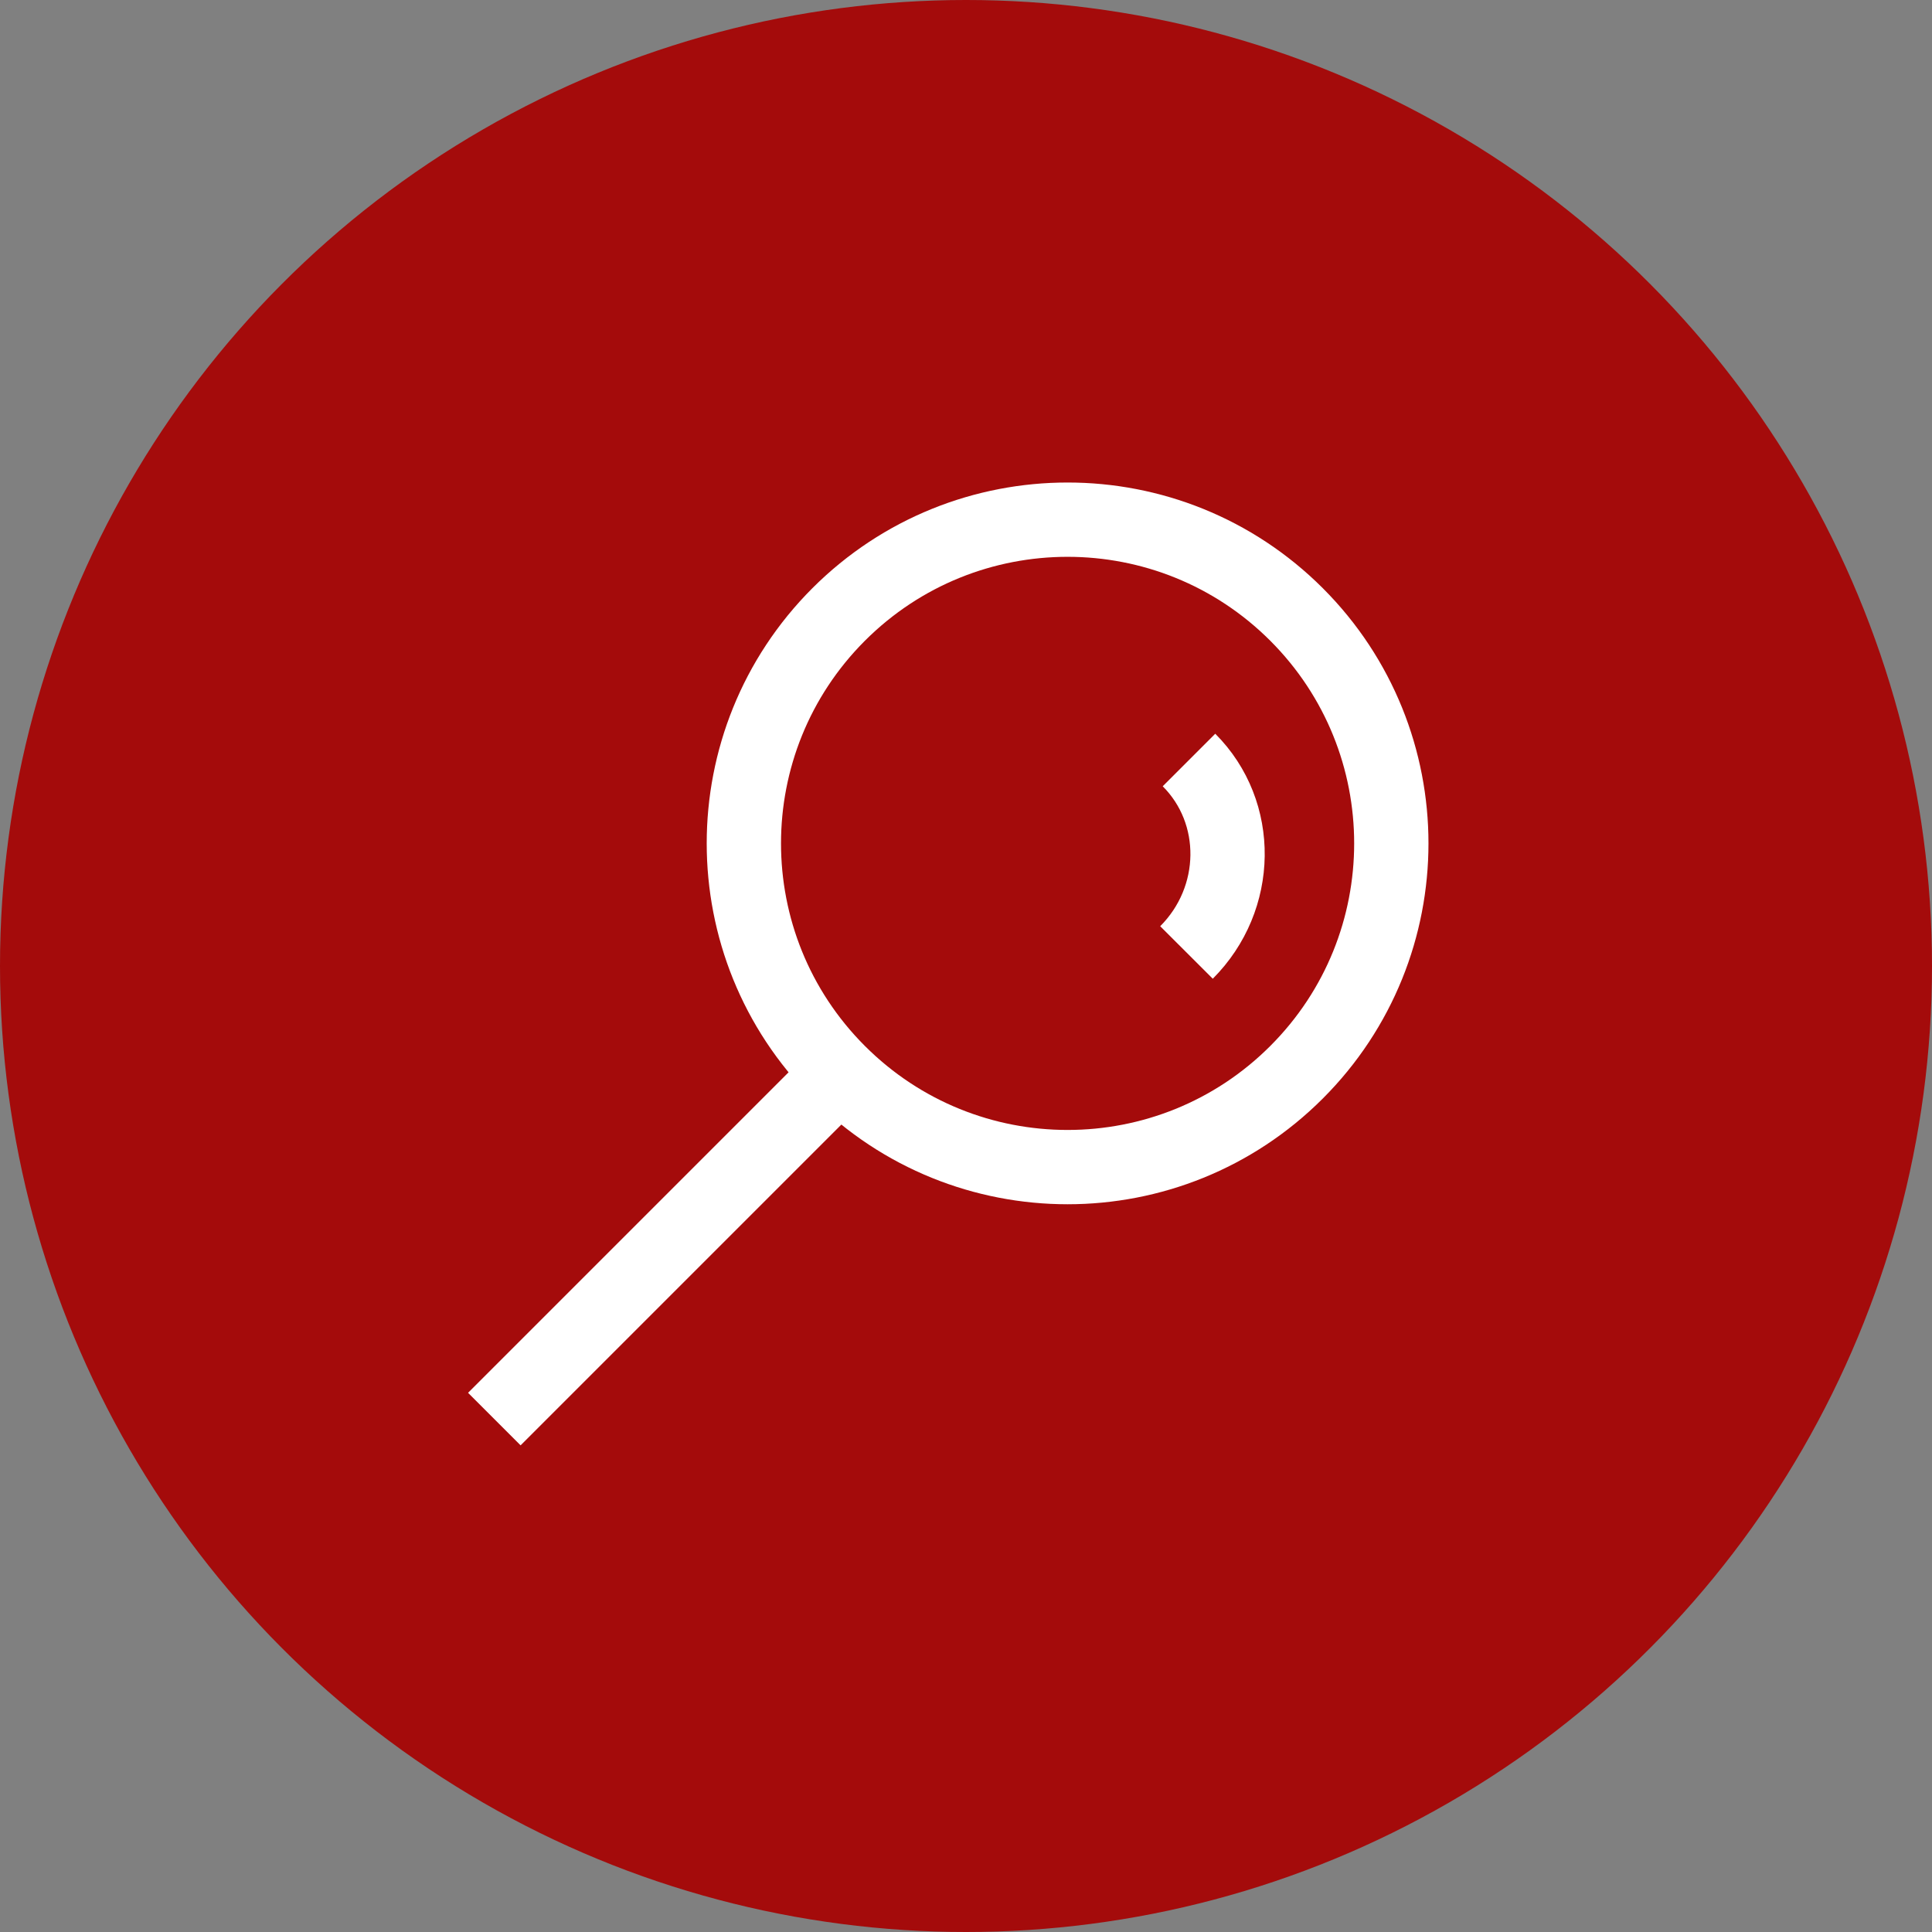
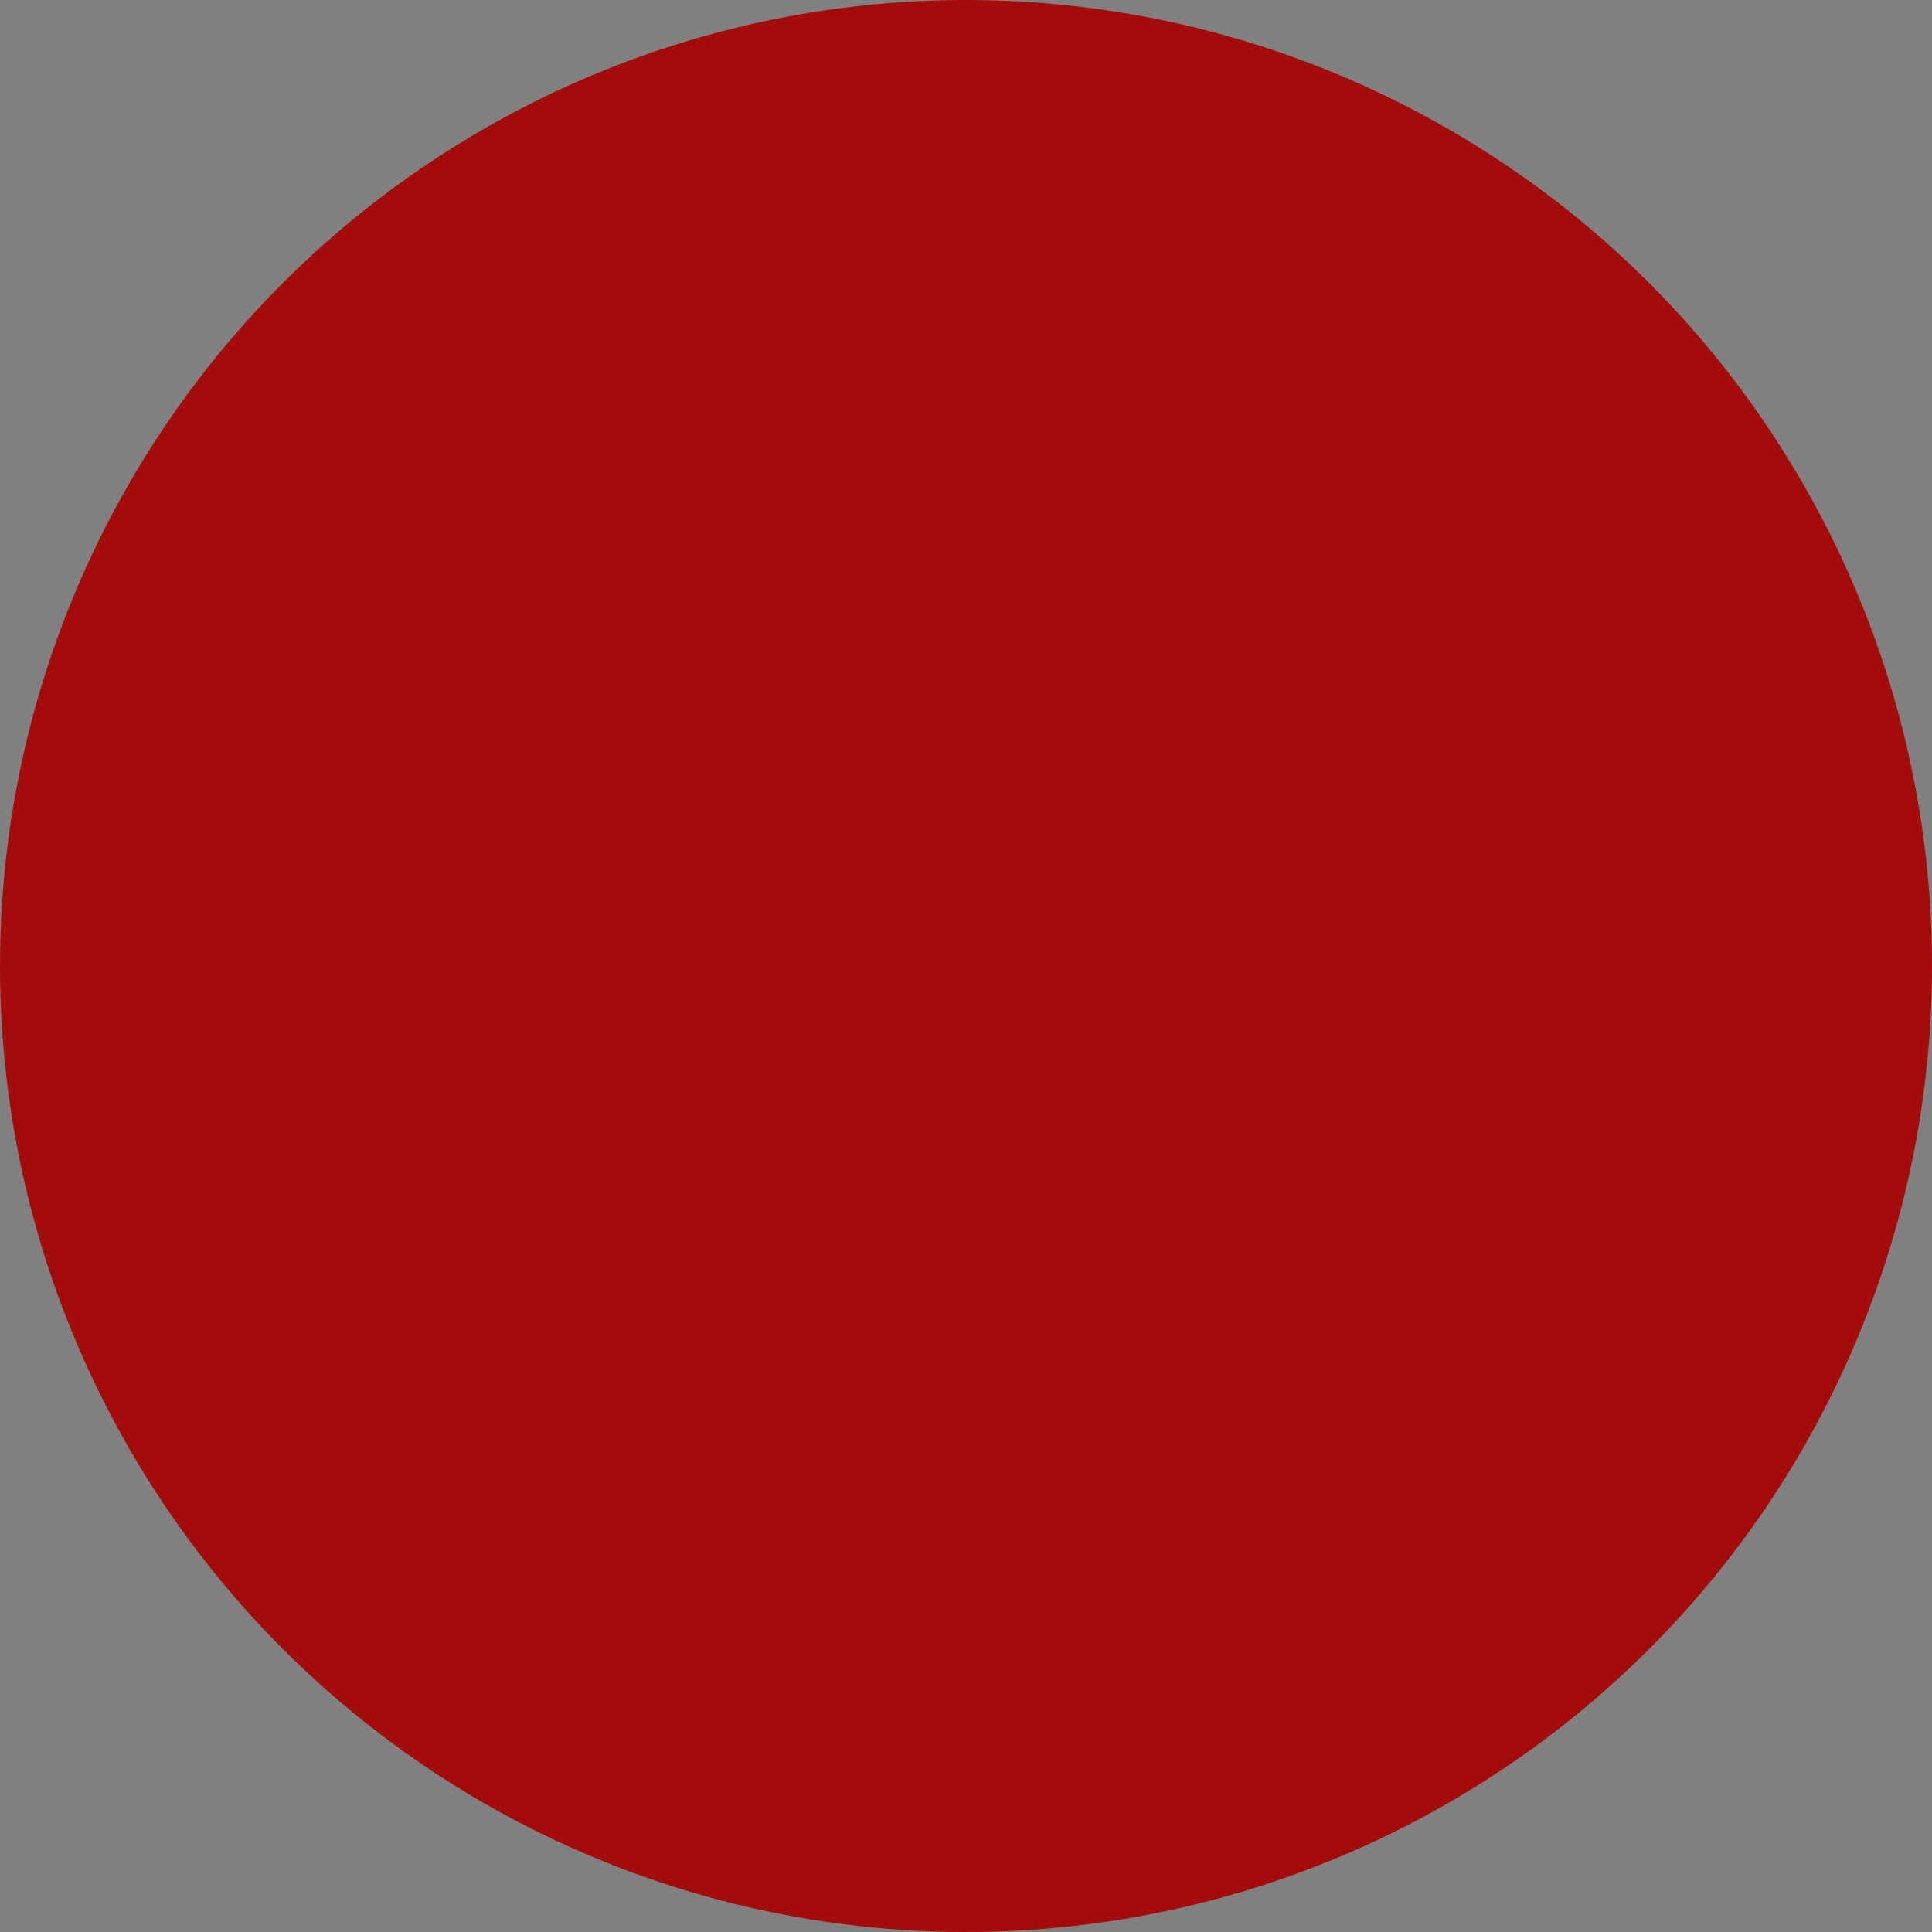
<svg xmlns="http://www.w3.org/2000/svg" width="24" height="24" viewBox="0 0 24 24" fill="none">
  <rect x="0" y="0" width="24" height="24" fill="#808080" stroke="none" />
  <circle cx="12" cy="12" r="12" fill="#A40B0B" />
-   <path d="M6.467 17.302L10.293 13.476" stroke="white" stroke-width="0.923" stroke-linecap="square" />
-   <path fill-rule="evenodd" clip-rule="evenodd" d="M16.106 7.633C17.676 9.204 17.676 11.75 16.106 13.32C14.535 14.891 11.989 14.891 10.418 13.32C8.848 11.75 8.848 9.204 10.418 7.633C11.989 6.063 14.535 6.063 16.106 7.633Z" stroke="white" stroke-width="0.923" />
-   <path d="M14.77 9.441C15.421 10.092 15.407 11.163 14.739 11.832" stroke="white" stroke-width="0.923" />
</svg>